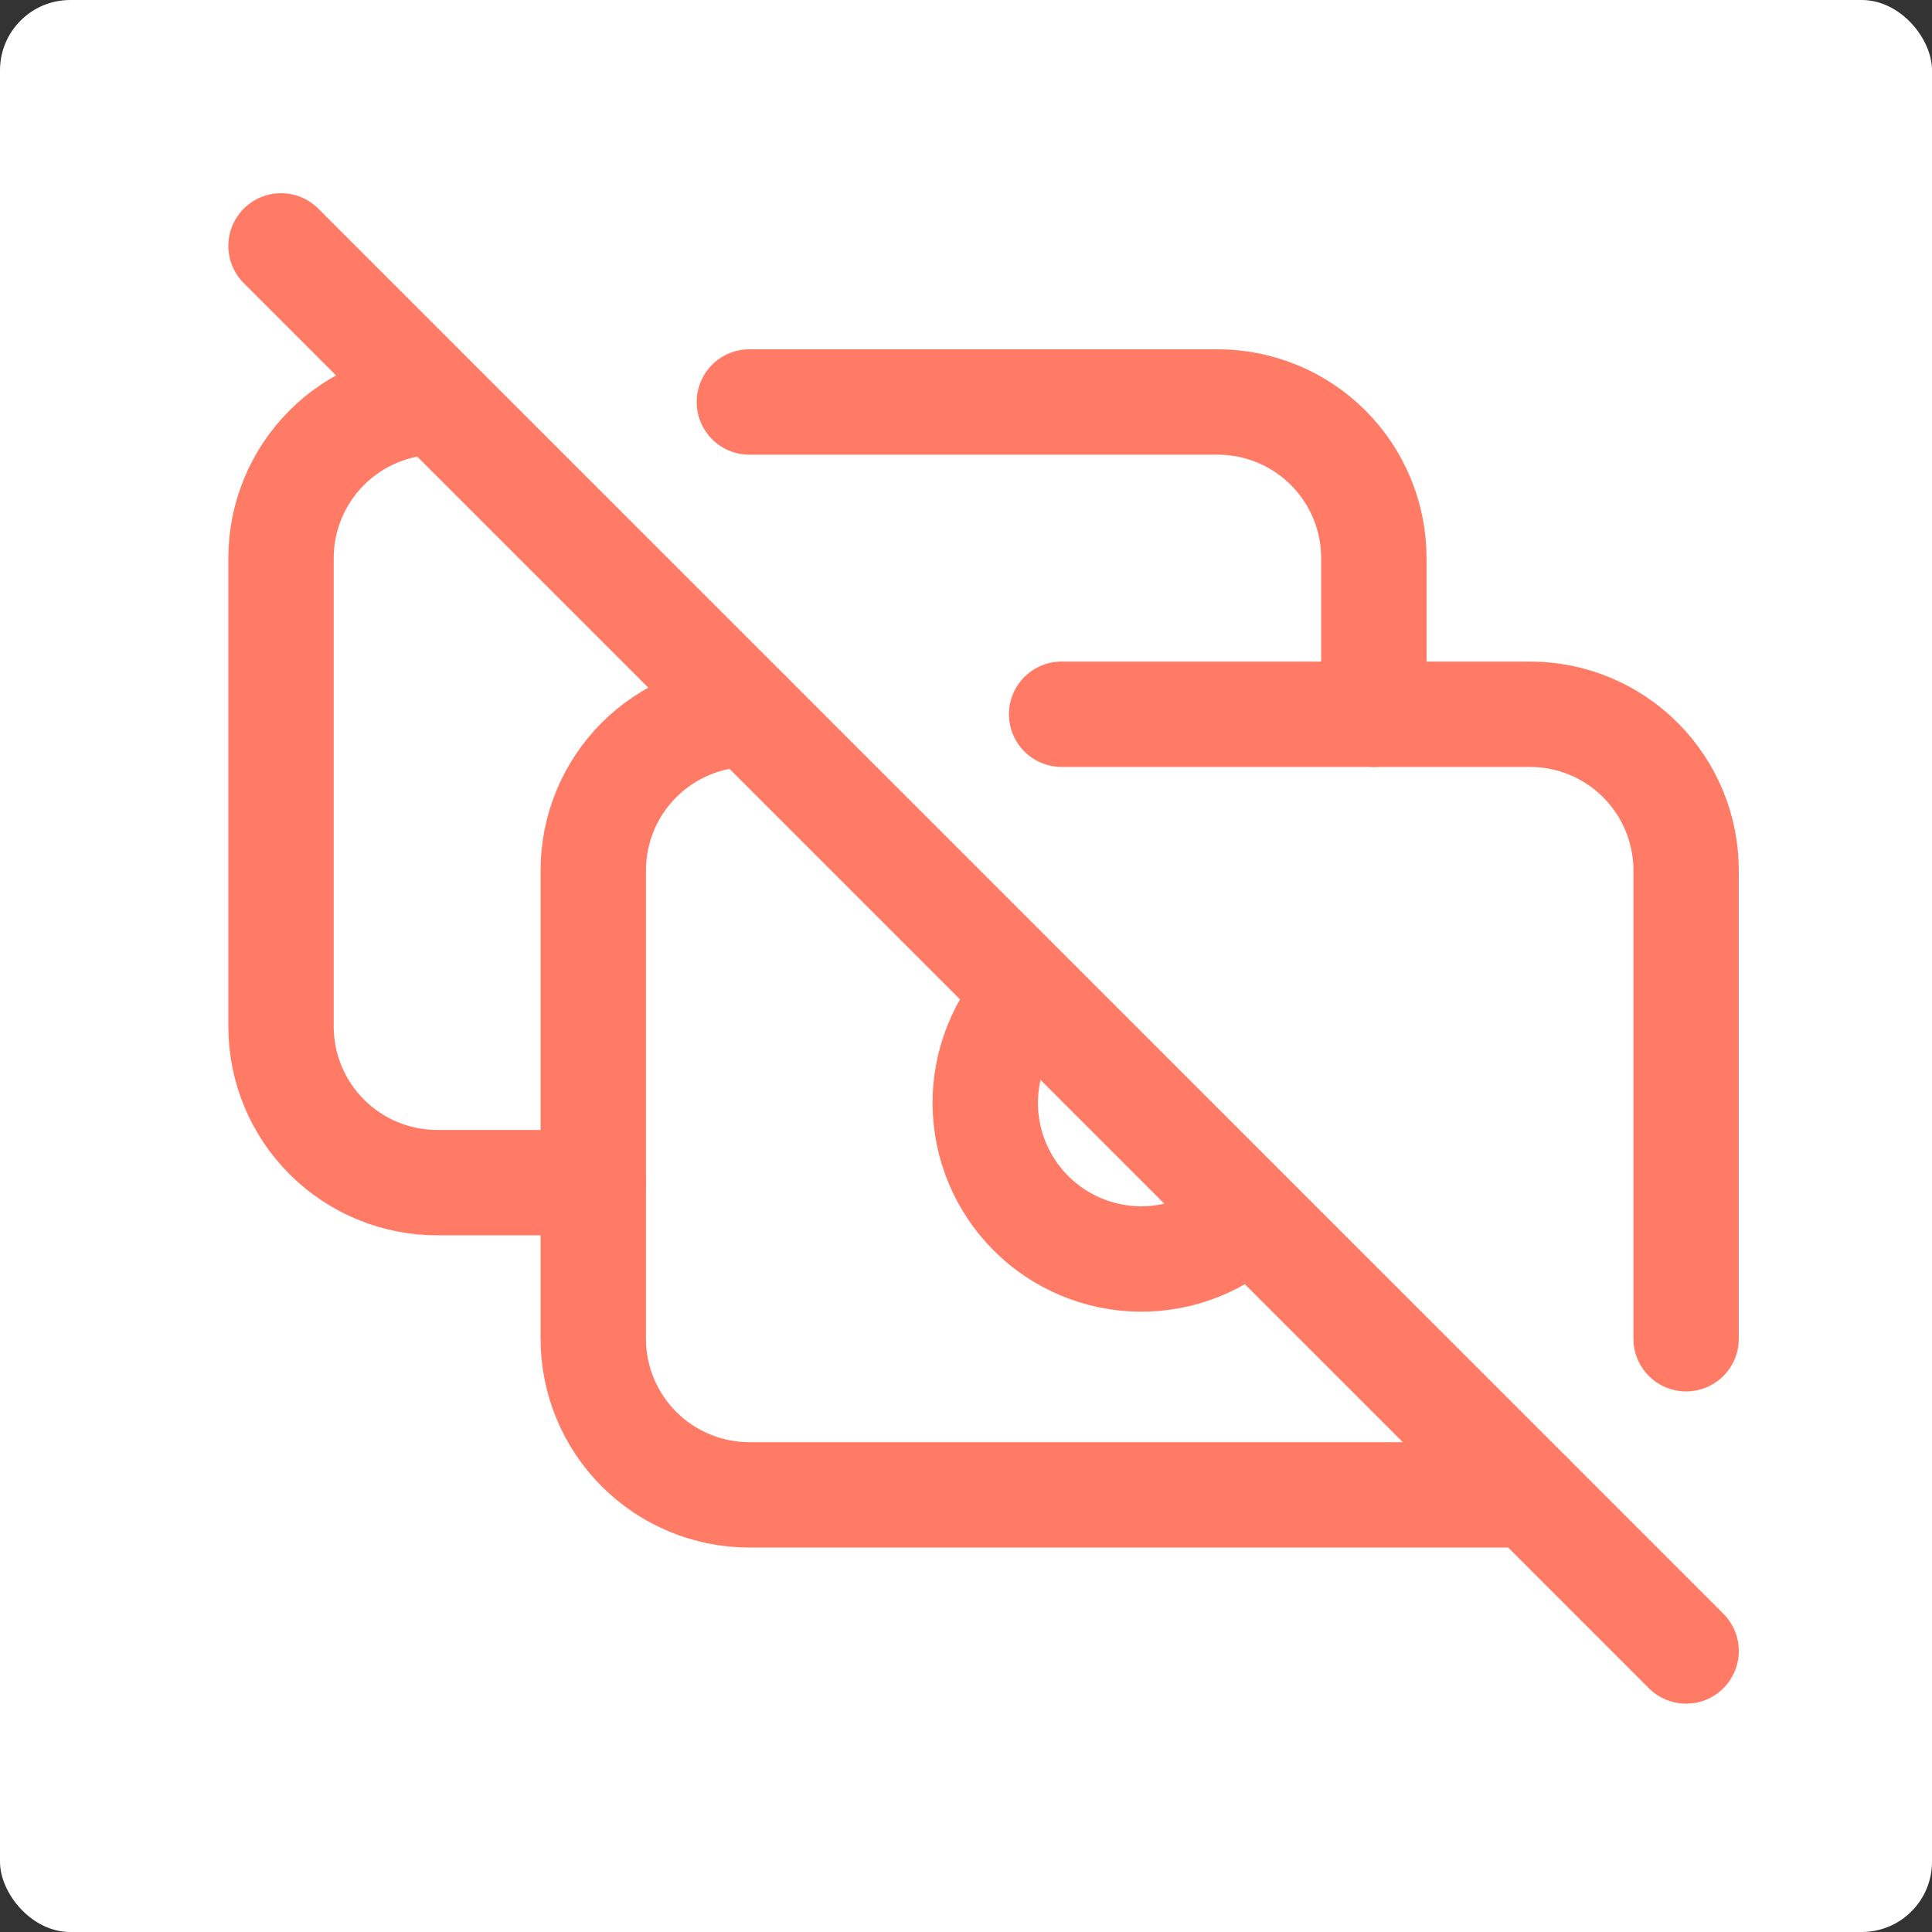
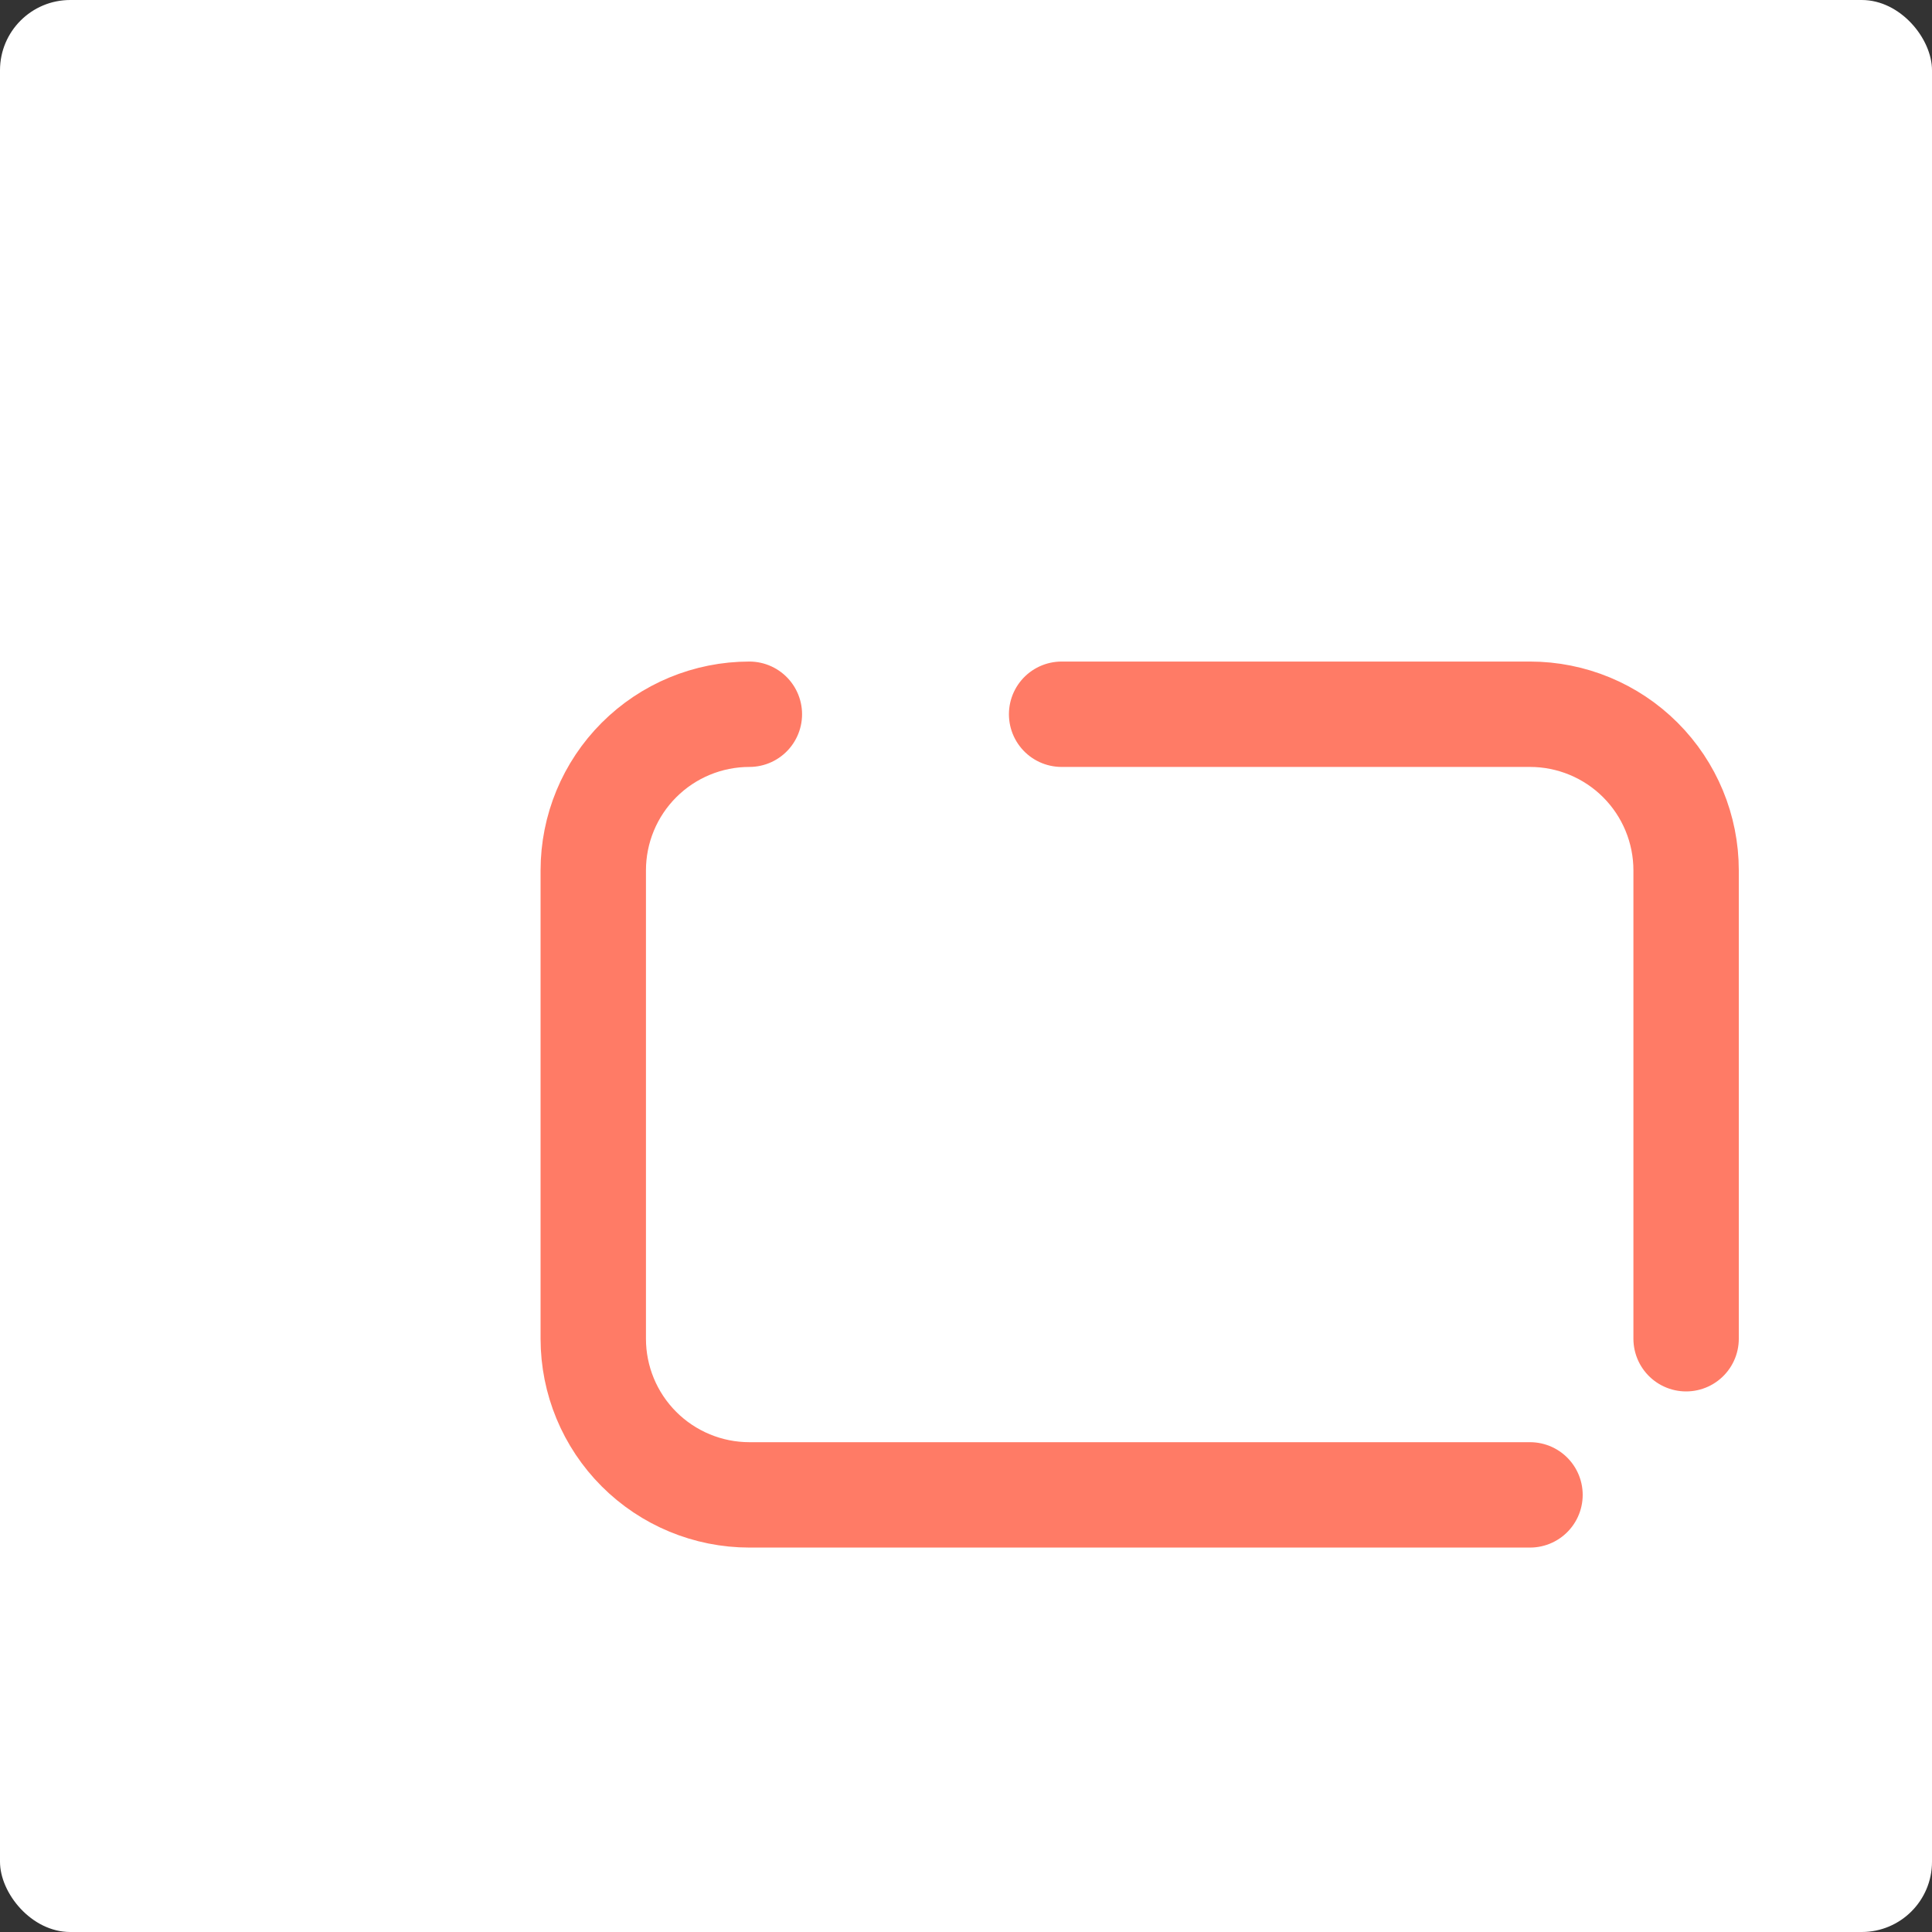
<svg xmlns="http://www.w3.org/2000/svg" width="55" height="55" viewBox="0 0 55 55" fill="none">
  <rect x="0" y="0" width="55" height="55" fill="#333333" stroke="none" />
  <rect width="55" height="55" rx="2" fill="white" />
  <path d="M30.222 20.333H43.556C44.734 20.333 45.865 20.802 46.698 21.635C47.532 22.469 48 23.599 48 24.778V38.111M43.556 42.556H21.333C20.155 42.556 19.024 42.087 18.191 41.254C17.357 40.42 16.889 39.29 16.889 38.111V24.778C16.889 23.599 17.357 22.469 18.191 21.635C19.024 20.802 20.155 20.333 21.333 20.333" stroke="#FF7B66" stroke-width="3" stroke-linecap="round" stroke-linejoin="round" />
-   <path d="M29.293 28.311C28.484 29.15 28.037 30.273 28.048 31.438C28.059 32.604 28.527 33.718 29.352 34.541C30.176 35.365 31.291 35.831 32.457 35.841C33.622 35.85 34.745 35.401 35.582 34.591M39.111 20.333V15.889C39.111 14.71 38.643 13.58 37.809 12.746C36.976 11.913 35.845 11.444 34.667 11.444H21.333M12.444 11.444C11.266 11.444 10.135 11.913 9.302 12.746C8.468 13.58 8 14.71 8 15.889V29.222C8 30.401 8.468 31.531 9.302 32.365C10.135 33.198 11.266 33.667 12.444 33.667H16.889M8 7L48 47" stroke="#FF7B66" stroke-width="3" stroke-linecap="round" stroke-linejoin="round" />
</svg>